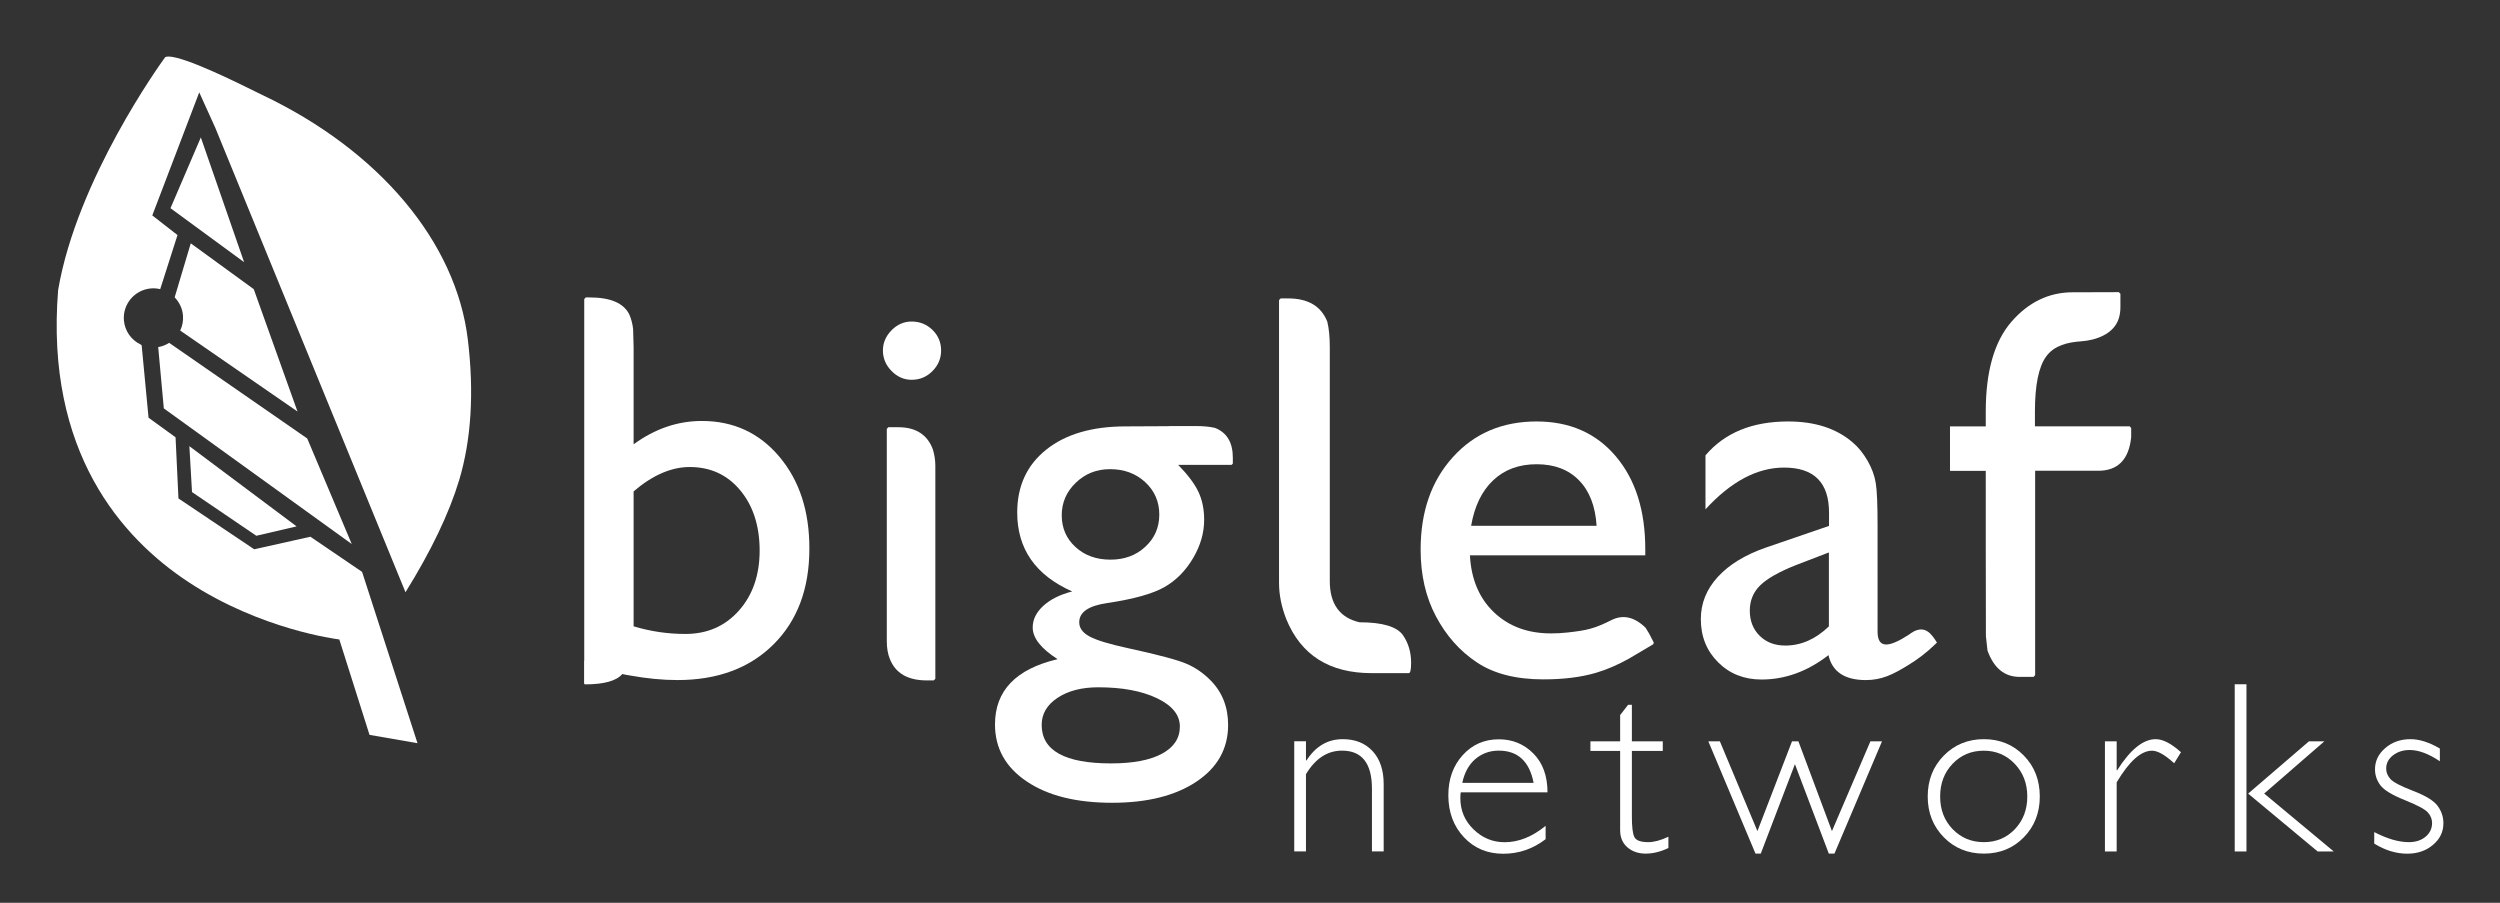
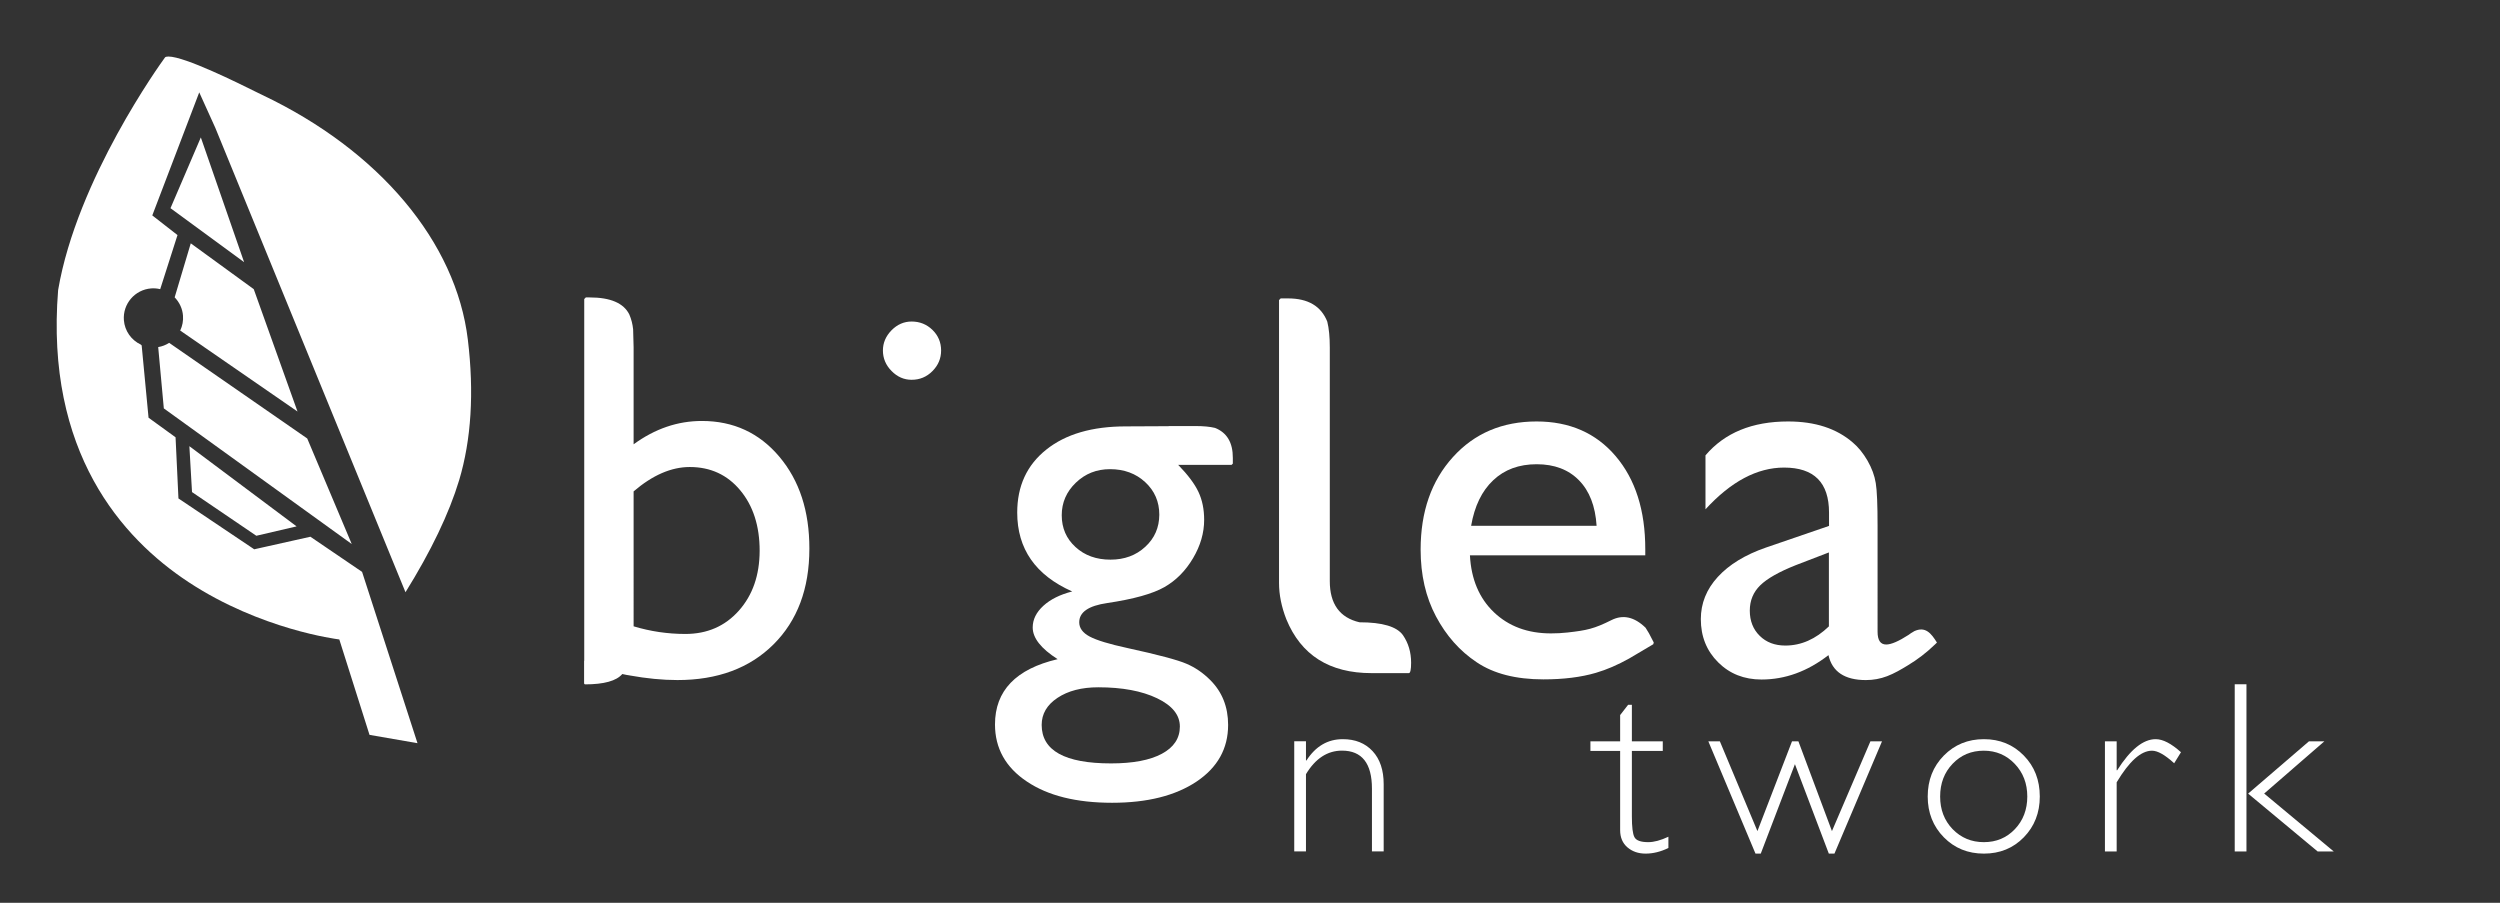
<svg xmlns="http://www.w3.org/2000/svg" id="Layer_1" x="0px" y="0px" viewBox="0 0 360 130" style="enable-background:new 0 0 360 130;" xml:space="preserve">
  <rect x="0" y="0" width="360" height="130" fill="#333333" stroke="none" />
  <style type="text/css">	.st0{fill:#FFFFFF;}</style>
  <g>
    <path class="st0" d="M188.06,106.75v2.76h0.07c1.32-2.05,3.06-3.07,5.23-3.07c1.79,0,3.22,0.57,4.29,1.72  c1.07,1.15,1.6,2.74,1.6,4.77v9.67h-1.69v-9.03c0-3.65-1.44-5.48-4.31-5.48c-2.1,0-3.83,1.13-5.19,3.39v11.12h-1.69v-15.86H188.06z  " />
-     <path class="st0" d="M210.57,112.73h10.27c-0.6-3.09-2.27-4.64-5.02-4.64c-1.3,0-2.42,0.41-3.37,1.21  C211.5,110.12,210.88,111.26,210.57,112.73 M222.84,114.1h-12.5c-0.03,0.28-0.05,0.55-0.05,0.83c0,1.77,0.63,3.27,1.9,4.5  c1.26,1.23,2.76,1.85,4.48,1.85c2.01,0,3.98-0.79,5.9-2.36v1.92c-1.82,1.4-3.85,2.1-6.1,2.1c-2.29,0-4.18-0.79-5.67-2.38  c-1.49-1.59-2.24-3.61-2.24-6.05c0-2.32,0.69-4.24,2.07-5.77c1.38-1.52,3.11-2.28,5.21-2.28c1.97,0,3.63,0.69,4.98,2.06  C222.16,109.87,222.84,111.74,222.84,114.1" />
    <path class="st0" d="M234.99,101.49v5.26h4.45v1.38h-4.45v9.43c0,1.52,0.12,2.52,0.37,2.99c0.25,0.48,0.91,0.72,1.99,0.72  c0.83,0,1.79-0.26,2.9-0.78v1.62c-1.11,0.54-2.21,0.81-3.28,0.81c-1.05,0-1.92-0.3-2.62-0.9c-0.7-0.6-1.05-1.43-1.05-2.48v-11.41  h-4.28v-1.38h4.28v-3.78l1.15-1.48H234.99z" />
    <polygon class="st0" points="271.01,106.75 264.16,122.92 263.35,122.92 258.47,110.04 253.55,122.92 252.79,122.92 246,106.75   247.66,106.75 253.07,119.68 258.05,106.75 258.97,106.75 263.8,119.68 269.34,106.75  " />
    <path class="st0" d="M285.68,121.27c1.78,0,3.27-0.62,4.46-1.87c1.19-1.25,1.79-2.82,1.79-4.7c0-1.87-0.6-3.44-1.8-4.7  c-1.2-1.26-2.69-1.9-4.46-1.9c-1.79,0-3.29,0.62-4.49,1.88c-1.2,1.25-1.8,2.83-1.8,4.72c0,1.89,0.6,3.45,1.8,4.7  C282.39,120.64,283.88,121.27,285.68,121.27 M285.68,106.44c2.3,0,4.22,0.79,5.75,2.36c1.54,1.57,2.3,3.54,2.3,5.9  c0,2.34-0.77,4.3-2.3,5.87c-1.53,1.57-3.45,2.35-5.75,2.35c-2.3,0-4.22-0.78-5.77-2.35c-1.54-1.57-2.32-3.53-2.32-5.87  c0-2.36,0.77-4.32,2.32-5.9C281.46,107.23,283.38,106.44,285.68,106.44" />
    <path class="st0" d="M314.06,108.32l-0.98,1.59c-1.32-1.21-2.38-1.81-3.19-1.81c-1.59,0-3.28,1.52-5.09,4.55v9.96h-1.69v-15.86  h1.69v4.17h0.07c1.9-2.99,3.75-4.48,5.55-4.48C311.46,106.44,312.67,107.07,314.06,108.32" />
    <path class="st0" d="M334.71,106.75l-8.67,7.52l10.02,8.34h-2.32l-10.01-8.33l8.76-7.53H334.71z M323.49,122.61h-1.69V98.53h1.69  V122.61z" />
-     <path class="st0" d="M351.34,107.79v1.83c-1.61-1.08-3.06-1.62-4.34-1.62c-0.95,0-1.76,0.26-2.41,0.77  c-0.66,0.51-0.98,1.15-0.98,1.91c0,0.54,0.2,1.03,0.6,1.49c0.4,0.45,1.49,1.03,3.29,1.72c1.8,0.69,2.97,1.41,3.52,2.16  c0.55,0.75,0.83,1.58,0.83,2.5c0,1.23-0.5,2.27-1.5,3.11c-1,0.85-2.23,1.27-3.7,1.27c-1.6,0-3.18-0.48-4.76-1.45v-1.66  c1.87,0.97,3.53,1.45,4.98,1.45c0.98,0,1.78-0.26,2.41-0.78c0.62-0.52,0.94-1.18,0.94-1.98c0-0.55-0.2-1.06-0.61-1.52  c-0.41-0.46-1.51-1.05-3.31-1.77c-1.8-0.72-2.96-1.42-3.5-2.11c-0.53-0.69-0.8-1.47-0.8-2.32c0-1.21,0.49-2.23,1.49-3.08  c0.99-0.85,2.2-1.27,3.63-1.27C348.4,106.44,349.81,106.89,351.34,107.79" />
    <path class="st0" d="M131.27,46.3c1.17,0,2.17,0.4,3,1.2c0.83,0.81,1.25,1.8,1.25,2.97c0,1.15-0.42,2.14-1.25,2.97  c-0.83,0.84-1.83,1.25-3,1.25c-1.09,0-2.06-0.42-2.89-1.27c-0.83-0.84-1.24-1.83-1.24-2.95c0-1.09,0.41-2.06,1.24-2.91  C129.21,46.72,130.18,46.3,131.27,46.3" />
-     <path class="st0" d="M127.93,61.52h1.43c2.52,0,4.19,1.07,4.98,3.21c0.23,0.78,0.35,1.56,0.35,2.33v30.69l-0.23,0.23h-0.99  c-2.74,0-4.52-1.03-5.33-3.09c-0.29-0.7-0.44-1.56-0.44-2.57V61.75L127.93,61.52z" />
-     <path class="st0" d="M306.7,61.39h-13.67v-2.14c0-3.8,0.54-6.44,1.62-7.92c1.18-1.62,3.15-2.05,5.03-2.18  c2.13-0.15,4.68-1.03,5.41-3.25c0.17-0.52,0.25-1.1,0.25-1.65v-1.94l-0.23-0.24c0,0-6.35,0.02-6.64,0.02  c-3.43,0-6.37,1.42-8.83,4.25c-2.46,2.84-3.69,7.15-3.69,12.92v2.14h-5.15v6.4h5.15c0,0,0,23.73,0.02,23.73v0.08l0.23,2.07  c0.91,2.53,2.45,3.79,4.62,3.79h2.01l0.23-0.24v-8.3V67.79c0,0,7.59,0,7.59,0h1.5c2.82,0,4.41-1.61,4.74-4.84v-1.33  C306.86,61.62,306.68,61.42,306.7,61.39" />
    <path class="st0" d="M164.92,78.74c-1.34,1.24-3.01,1.85-5.01,1.85c-2.03,0-3.71-0.6-5.03-1.81c-1.33-1.21-1.99-2.74-1.99-4.59  c0-1.82,0.68-3.38,2.03-4.68c1.35-1.3,2.99-1.95,4.92-1.95c2.03,0,3.72,0.62,5.07,1.87c1.35,1.25,2.03,2.81,2.03,4.69  C166.93,75.97,166.26,77.51,164.92,78.74 M158.15,98.97c3.46,0,6.28,0.53,8.47,1.58c2.19,1.05,3.28,2.41,3.28,4.07  c0,1.69-0.87,3-2.59,3.92c-1.73,0.93-4.17,1.39-7.32,1.39c-6.66,0-9.99-1.85-9.99-5.54c0-1.59,0.76-2.89,2.28-3.9  C153.8,99.48,155.76,98.97,158.15,98.97 M174.97,61.62c-0.73-0.18-1.68-0.27-2.84-0.27h-3.84v0.02l-6.17,0.03  c-4.84,0-8.66,1.11-11.45,3.34c-2.8,2.23-4.19,5.25-4.19,9.07c0,5.23,2.64,9.02,7.92,11.36c-1.74,0.44-3.13,1.13-4.15,2.06  c-1.03,0.94-1.54,1.98-1.54,3.13c0,1.51,1.19,3.03,3.59,4.56c-6.01,1.41-9.02,4.54-9.02,9.4c0,3.43,1.53,6.18,4.59,8.22  c3.05,2.05,7.14,3.06,12.27,3.06c5.07,0,9.12-1.02,12.16-3.05c3.03-2.03,4.55-4.75,4.55-8.16c0-2.6-0.86-4.76-2.58-6.47  c-1.02-1.02-2.15-1.8-3.42-2.34c-1.26-0.55-4.09-1.3-8.49-2.26c-2.63-0.57-4.44-1.12-5.45-1.66c-1-0.53-1.5-1.22-1.5-2.05  c0-1.46,1.34-2.38,4.02-2.77c3.83-0.57,6.57-1.34,8.25-2.3c1.68-0.96,3.05-2.35,4.12-4.16c1.07-1.81,1.6-3.65,1.6-5.52  c0-1.51-0.27-2.85-0.82-4.02c-0.55-1.17-1.52-2.46-2.92-3.9h7.69l0.18-0.18v-0.8C177.54,63.74,176.68,62.3,174.97,61.62" />
    <path class="st0" d="M184.42,42.97h1.05c2.9,0,4.78,1.12,5.66,3.35c0.24,0.96,0.36,2.2,0.36,3.72v33.64c0,3.29,1.43,5.27,4.28,5.93  c3.3,0,5.38,0.62,6.26,1.86c0.78,1.14,1.17,2.46,1.17,3.96c0,1-0.11,1.5-0.33,1.5h-5.36c-6.07,0-10.16-2.59-12.28-7.76  c-0.7-1.79-1.05-3.54-1.05-5.24V43.21L184.42,42.97z" />
    <path class="st0" d="M215.02,69.16c1.62-1.54,3.71-2.31,6.26-2.31c2.55,0,4.58,0.77,6.09,2.31c1.51,1.53,2.36,3.72,2.54,6.56  h-18.07C212.33,72.88,213.39,70.69,215.02,69.16 M237.45,91.19l-0.49-0.8c-1.62-1.57-3.26-1.93-4.92-1.09  c-2.48,1.24-3.54,1.47-6.31,1.78c-0.8,0.09-1.59,0.13-2.39,0.13c-3.36,0-6.09-1.02-8.22-3.05c-2.12-2.03-3.27-4.76-3.45-8.19h25.25  v-0.89c0-5.59-1.42-10.05-4.26-13.39c-2.83-3.33-6.63-5-11.39-5c-4.94,0-8.96,1.71-12.05,5.13c-3.1,3.42-4.65,7.86-4.65,13.33  c0,3.64,0.74,6.85,2.21,9.61c1.47,2.77,3.42,4.98,5.87,6.61c2.44,1.64,5.64,2.46,9.6,2.46c2.88,0,5.4-0.31,7.55-0.94  c1.58-0.46,3.17-1.16,4.79-2.06l3.48-2.06l0.07-0.25L237.45,91.19z" />
    <path class="st0" d="M263.37,90.19c-1.92,1.85-4.01,2.77-6.28,2.77c-1.51,0-2.74-0.46-3.69-1.4c-0.95-0.93-1.43-2.15-1.43-3.63  c0-1.46,0.51-2.67,1.5-3.64c1-0.98,2.71-1.95,5.13-2.91l4.76-1.83V90.19z M278.92,92.53c-0.83-1.34-1.67-2.39-3.29-1.63  c-0.04,0.03-0.08,0.05-0.12,0.08c-0.21,0.11-0.44,0.26-0.67,0.44c-1.41,0.91-2.5,1.39-3.22,1.39c-0.84,0-1.25-0.61-1.25-1.84V75.72  c0-3.02-0.08-5.07-0.26-6.15c-0.17-1.08-0.57-2.16-1.19-3.24c-0.62-1.07-1.33-1.94-2.11-2.6c-2.34-2.03-5.44-3.04-9.32-3.04  c-5.18,0-9.14,1.63-11.9,4.88v7.77c3.67-4,7.44-6.01,11.32-6.01c4.32,0,6.47,2.16,6.47,6.48v1.92l-9.09,3.12  c-3,1.04-5.3,2.45-6.93,4.23c-1.63,1.78-2.44,3.81-2.44,6.07c0,2.5,0.83,4.57,2.5,6.23c1.66,1.65,3.74,2.47,6.24,2.47  c3.41,0,6.62-1.17,9.64-3.51c0.54,2.39,2.34,3.59,5.39,3.59c1.07,0,2.09-0.19,3.06-0.56c1.04-0.4,2-0.96,2.95-1.54  c1.43-0.86,2.72-1.85,3.92-3.01C278.63,92.79,278.93,92.54,278.92,92.53" />
    <path class="st0" d="M106.4,87.93c-1.99,2.24-4.56,3.36-7.71,3.36c-2.55,0-5.03-0.37-7.45-1.1V70.76c2.73-2.34,5.43-3.51,8.08-3.51  c2.99,0,5.42,1.12,7.28,3.36c1.86,2.24,2.79,5.14,2.79,8.7C109.38,82.82,108.39,85.69,106.4,87.93 M112.23,65.77  c-2.89-3.43-6.61-5.15-11.16-5.15c-3.49,0-6.76,1.12-9.83,3.36V50l-0.07-2.59c-0.08-0.75-0.26-1.46-0.55-2.13  c-0.81-1.63-2.71-2.45-5.71-2.45h-0.55l-0.23,0.23v9.43h0v42.67c0,0-0.01,0-0.02,0v3.27l0.11,0.12c2.76,0,4.55-0.5,5.39-1.49  c0.21,0.04,0.4,0.09,0.62,0.13c0.15,0.03,0.29,0.04,0.44,0.07c0.03,0.01,0.05,0.02,0.07,0.03c-0.02-0.01-0.03-0.02-0.04-0.02  c2.39,0.43,4.68,0.66,6.85,0.66c5.77,0,10.39-1.71,13.83-5.13c3.44-3.42,5.17-8.02,5.17-13.79  C116.56,73.61,115.12,69.2,112.23,65.77" />
    <polygon class="st0" points="28.92,19.79 24.55,29.98 35.15,37.75  " />
    <path class="st0" d="M27.47,35.04l-2.32,7.78c0.7,0.72,1.13,1.65,1.2,2.63c0.06,0.74-0.08,1.48-0.4,2.15l16.89,11.66l-6.3-17.62  L27.47,35.04z" />
    <path class="st0" d="M24.36,49.37c-0.5,0.32-1.03,0.52-1.58,0.61l0.81,8.83l27.06,19.53l-6.41-15.2L24.36,49.37z" />
    <polygon class="st0" points="27.65,70.86 36.91,77.15 42.71,75.8 27.27,64.25  " />
    <path class="st0" d="M67.37,48.91c-1.69-14.06-12.75-27.23-29.59-35.23c-0.14-0.07-0.45-0.22-0.88-0.43  c-2.54-1.26-10.27-5.11-12.65-5.11c-0.25,0-0.43,0.05-0.49,0.13L23.74,8.3C23.2,9.04,11.08,25.8,8.37,41.77  C6.5,65.08,17.55,77.51,27.16,83.83c10.42,6.86,21.44,8.21,21.55,8.23l0.15,0.02l4.35,13.74l6.91,1.2l-7.98-24.67l-7.44-5.06  L36.6,79.1l-0.08-0.06l-10.83-7.27l0-0.12l-0.41-8.68l-3.89-2.82l-0.01-0.11L20.4,49.74c-0.04-0.02-0.08-0.06-0.11-0.11  c-1.4-0.66-2.33-1.99-2.45-3.52c-0.18-2.35,1.58-4.4,3.93-4.58c0.43-0.03,0.86,0,1.3,0.11l2.49-7.79l-3.63-2.83l0.06-0.16  l6.7-17.56l2.32,5.12c0.27,0.65,25.06,61.2,27.38,66.86c3.68-5.92,6.28-11.34,7.73-16.14C67.86,63.33,68.29,56.52,67.37,48.91" />
  </g>
</svg>